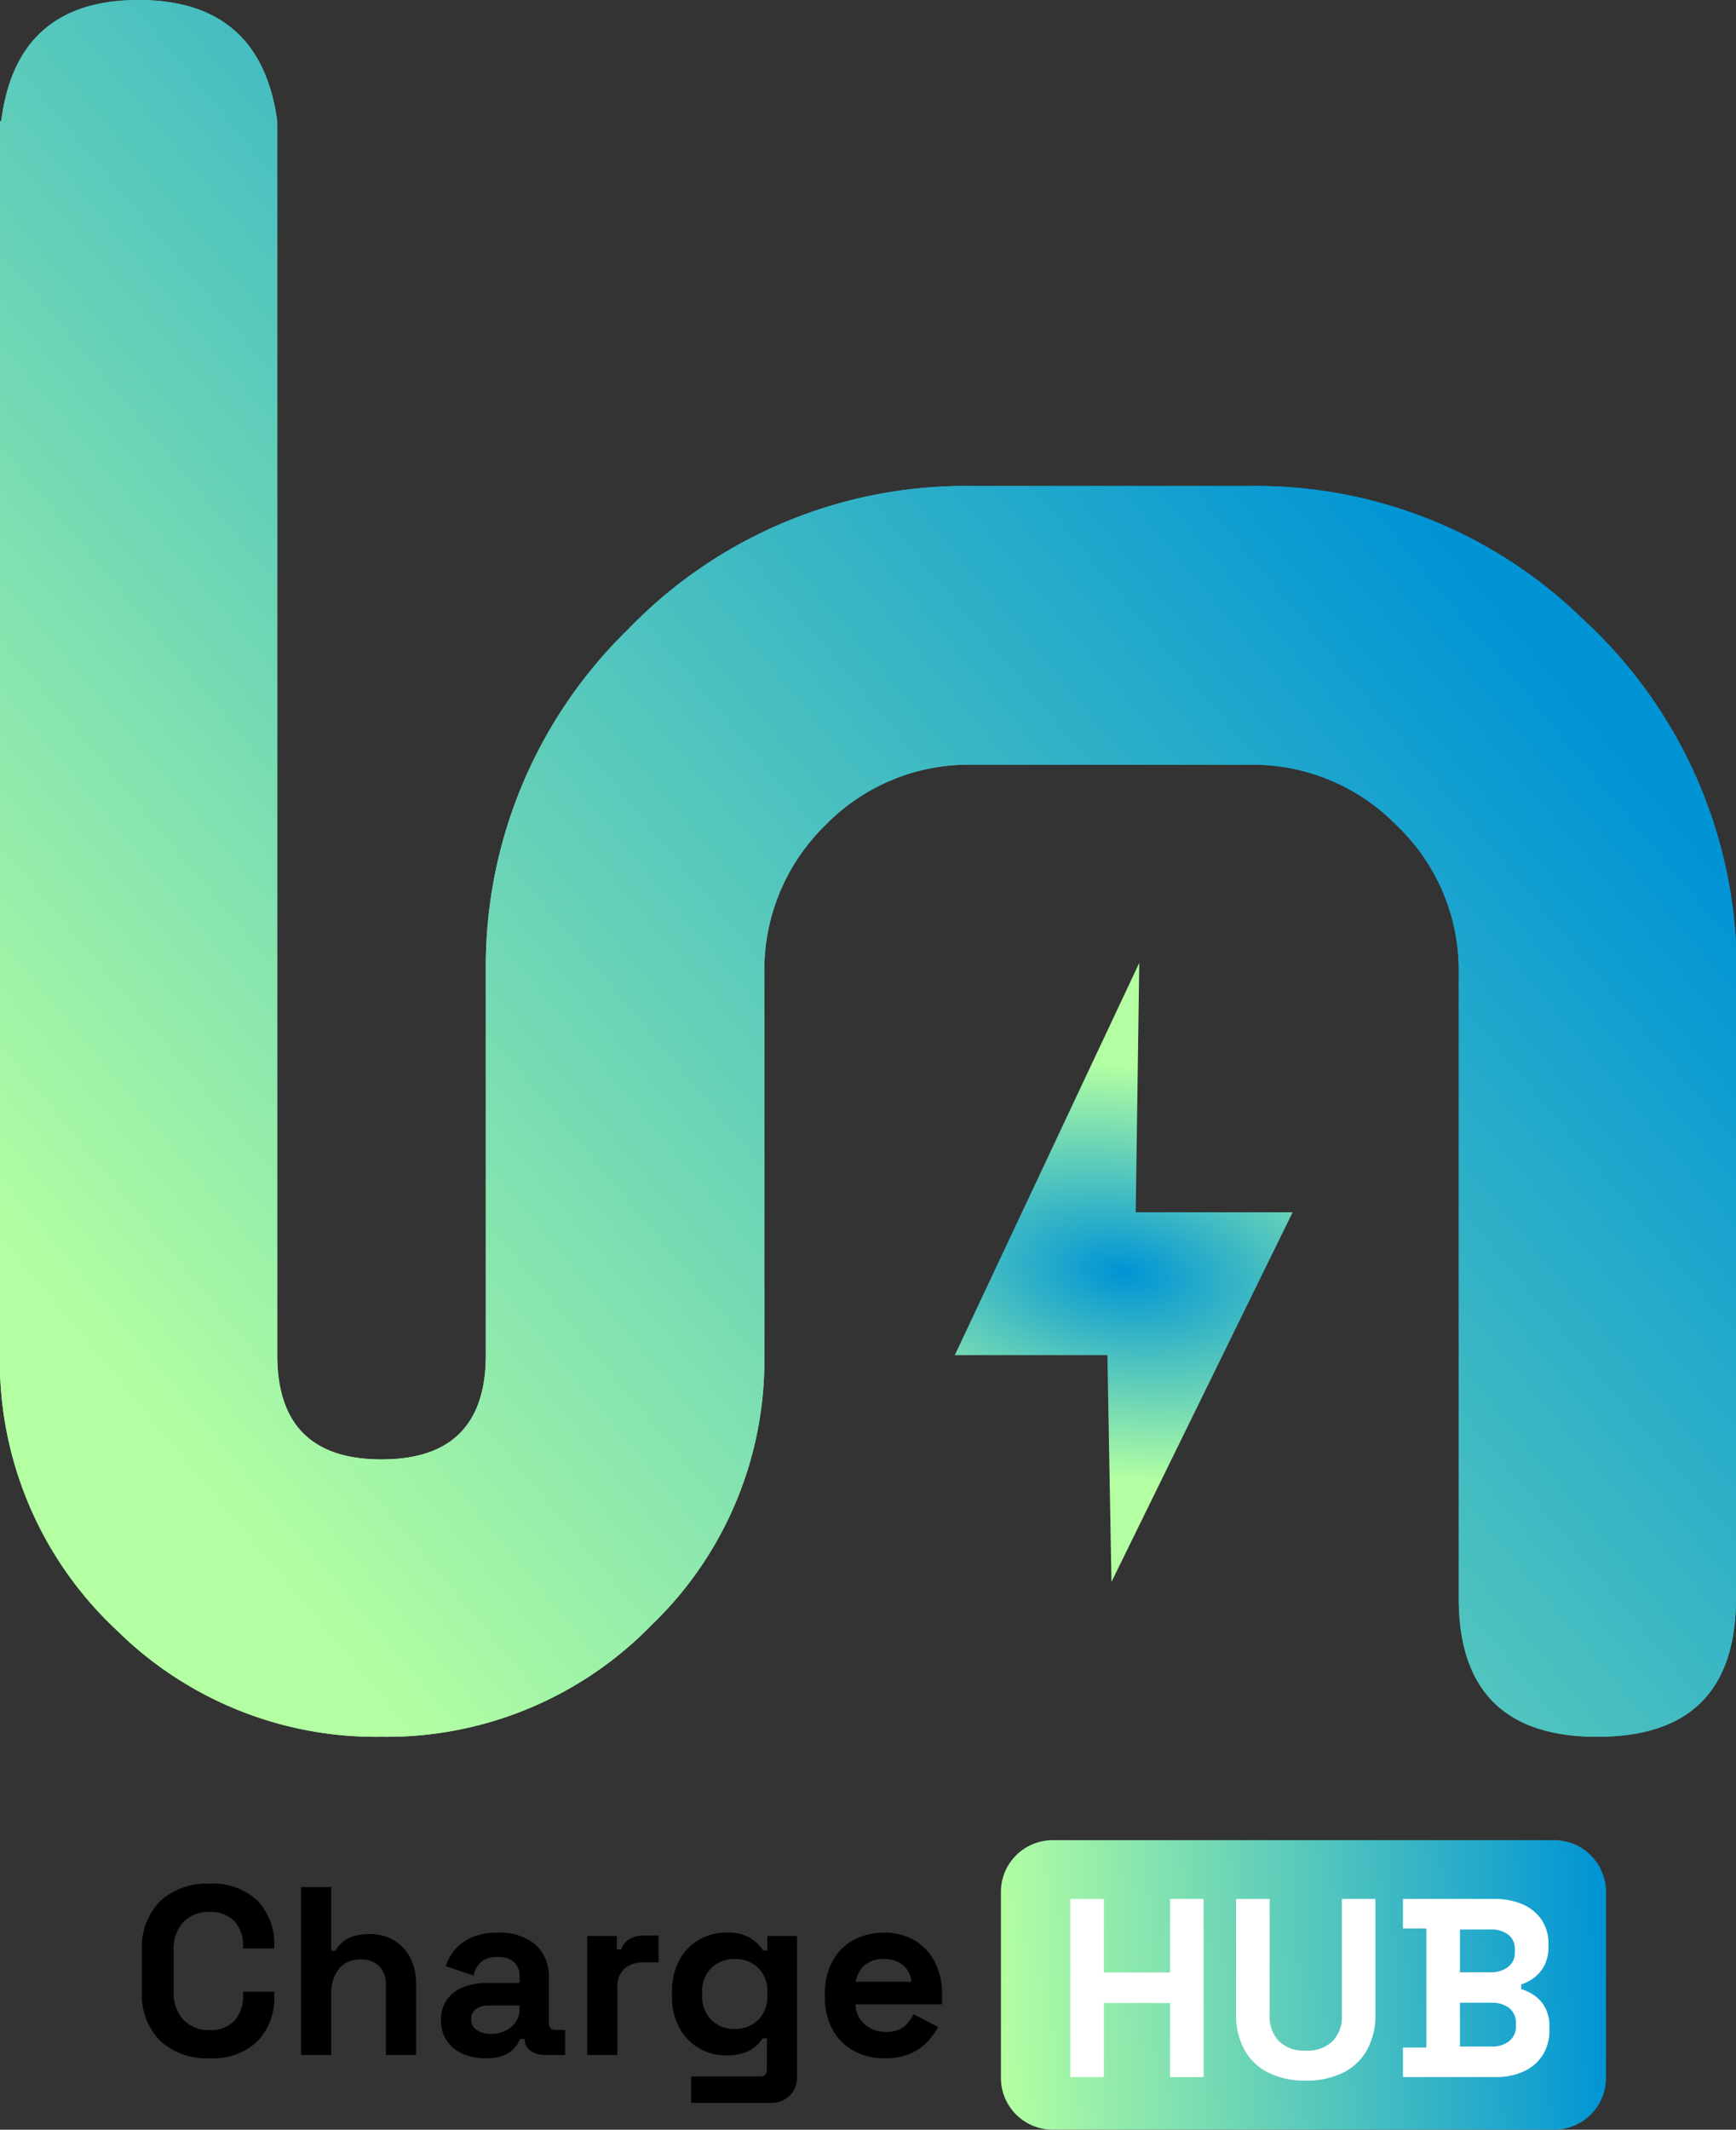
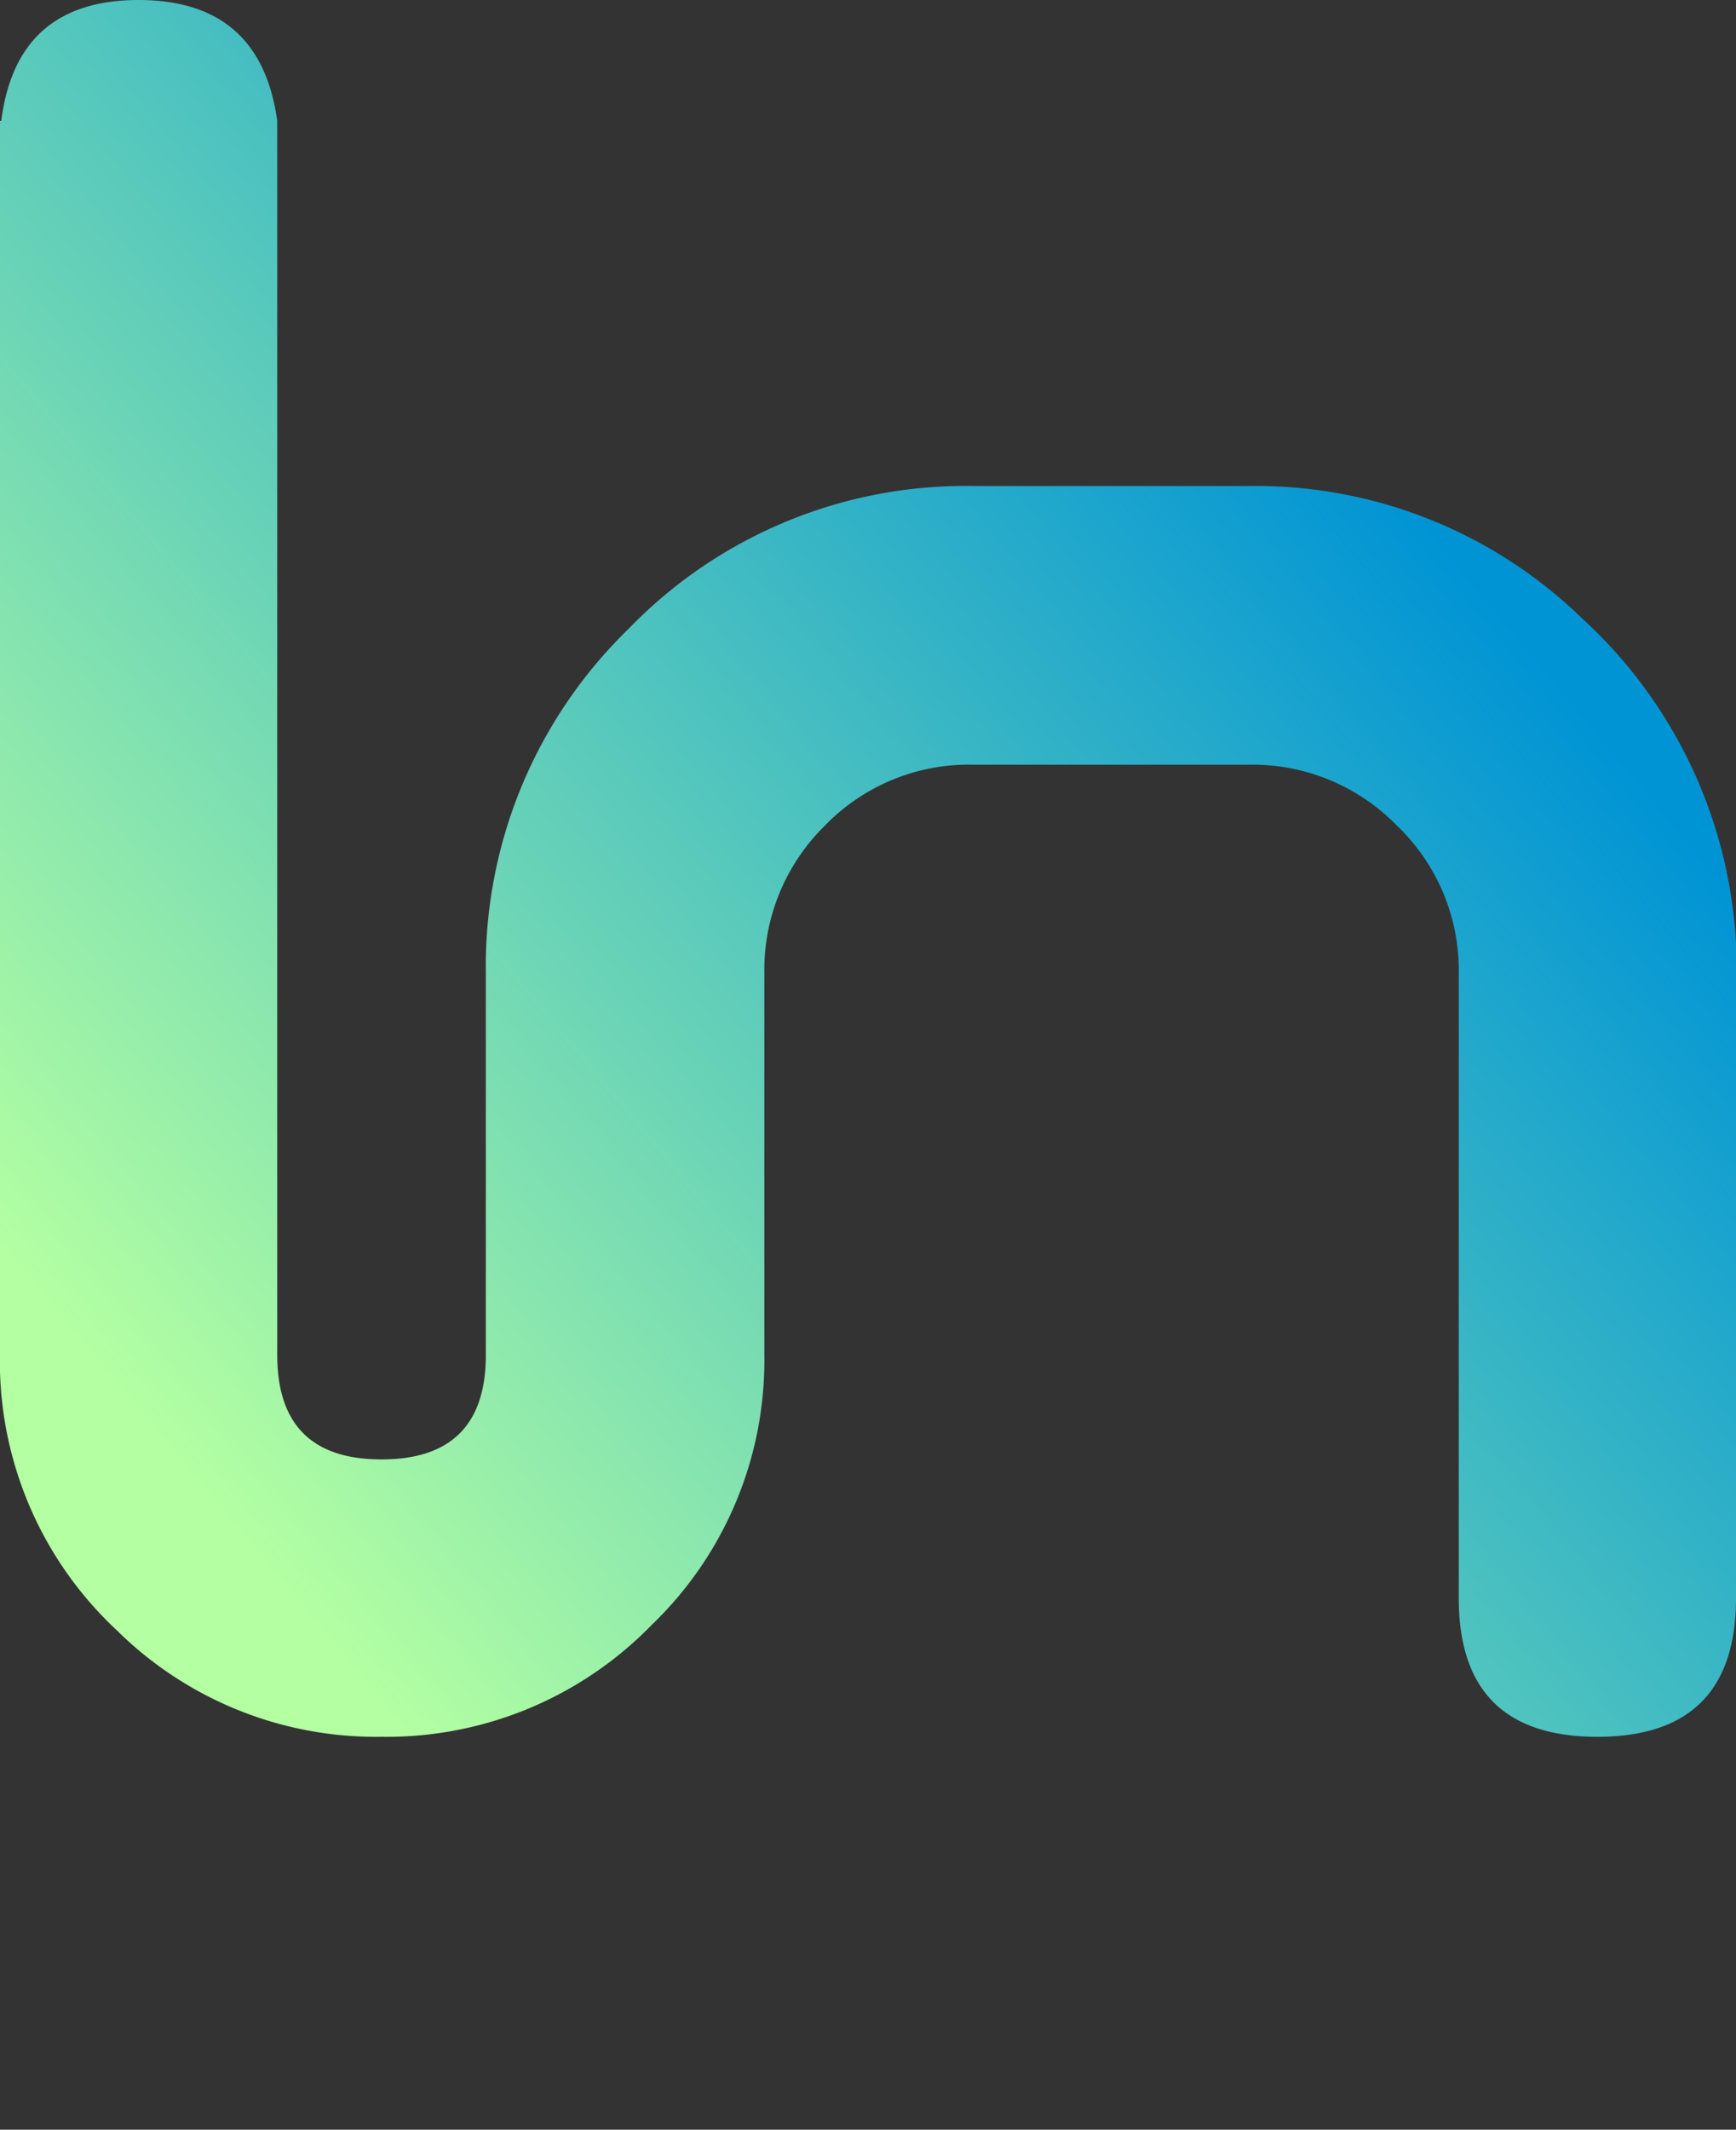
<svg xmlns="http://www.w3.org/2000/svg" xmlns:xlink="http://www.w3.org/1999/xlink" width="188.365" height="230.979" viewBox="0 0 188.365 230.979">
  <rect x="0" y="0" width="188.365" height="230.979" fill="#333333" stroke="none" />
  <defs>
    <linearGradient id="linear-gradient" x1="0.899" y1="0.396" x2="0.213" y2="0.967" gradientUnits="objectBoundingBox">
      <stop offset="0" stop-color="#0094d5" />
      <stop offset="1" stop-color="#b3ffa2" />
    </linearGradient>
    <linearGradient id="linear-gradient-2" x1="1" y1="0.5" x2="0" y2="0.521" xlink:href="#linear-gradient" />
    <radialGradient id="radial-gradient" cx="0.5" cy="0.5" r="0.332" gradientTransform="matrix(0.056, -0.998, 3.317, 0.186, -1.187, 0.906)" xlink:href="#linear-gradient" />
  </defs>
  <g id="Charge_Hub_Logo" data-name="Charge Hub Logo" transform="translate(-131 -112.254)">
    <g id="Group_4" data-name="Group 4" transform="translate(131 112.254)">
      <path id="Path_3" data-name="Path 3" d="M30.083-206.693V-74.769q0,11.316,11.316,11.316T52.715-74.769v-41.4A51.008,51.008,0,0,1,68.17-153.5a50.827,50.827,0,0,1,37.4-15.525H135.65A50.758,50.758,0,0,1,171.736-154.6a51.5,51.5,0,0,1,16.629,35.12v71.068q0,15.041-15.042,15.042T158.282-48.412v-67.756a21.7,21.7,0,0,0-6.693-16.008A21.877,21.877,0,0,0,135.65-138.8H105.567a21.743,21.743,0,0,0-16.077,6.624,21.925,21.925,0,0,0-6.555,16.008v41.4A39.763,39.763,0,0,1,70.723-45.514,40.1,40.1,0,0,1,41.4-33.37,40,40,0,0,1,12.7-44.893,39.89,39.89,0,0,1,0-72.975v-135.65H.138q1.656-13.11,14.9-13.11t15.042,13.11Z" transform="translate(0 221.735)" fill="url(#linear-gradient)" />
      <g id="Group_2" data-name="Group 2" transform="translate(7.821 195.74)">
-         <path id="Path_24" data-name="Path 24" d="M5.619,0h54.42a5.619,5.619,0,0,1,5.619,5.619V25.782A5.619,5.619,0,0,1,60.039,31.4H5.619A5.619,5.619,0,0,1,0,25.782V5.619A5.619,5.619,0,0,1,5.619,0Z" transform="translate(100.782 3.837)" fill="url(#linear-gradient-2)" />
-         <path id="Path_4" data-name="Path 4" d="M1.914-.983V-20.3H5.557v7.975h7.175V-20.3h3.643V-.983H12.731v-8.03H5.557v8.03ZM27.467-.6a8.834,8.834,0,0,1-4.07-.869A6.043,6.043,0,0,1,20.8-3.95a7.749,7.749,0,0,1-.9-3.822V-20.3h3.643V-7.661a3.8,3.8,0,0,0,1.007,2.787,3.91,3.91,0,0,0,2.911,1.021,3.91,3.91,0,0,0,2.911-1.021,3.8,3.8,0,0,0,1.007-2.787V-20.3h3.643V-7.772a7.749,7.749,0,0,1-.9,3.822,6.043,6.043,0,0,1-2.594,2.484A8.834,8.834,0,0,1,27.467-.6ZM38.009-.983v-3.2h2.539V-17.1H38.009v-3.2h9.934a7.4,7.4,0,0,1,3.077.593,4.749,4.749,0,0,1,2.042,1.683,4.571,4.571,0,0,1,.731,2.608v.276a4.219,4.219,0,0,1-.5,2.166,3.939,3.939,0,0,1-1.173,1.3,5.1,5.1,0,0,1-1.283.648v.5a4.963,4.963,0,0,1,1.325.621A3.846,3.846,0,0,1,53.393-8.6,4.324,4.324,0,0,1,53.9-6.364v.276a4.924,4.924,0,0,1-.745,2.746A4.8,4.8,0,0,1,51.1-1.59a7.188,7.188,0,0,1-3.049.607ZM44.19-4.295h3.422a3,3,0,0,0,1.918-.58,1.989,1.989,0,0,0,.731-1.656v-.276a2.006,2.006,0,0,0-.717-1.656,2.985,2.985,0,0,0-1.932-.58H44.19Zm0-8.058h3.367a2.907,2.907,0,0,0,1.863-.58,1.929,1.929,0,0,0,.731-1.6v-.276a1.936,1.936,0,0,0-.717-1.614,2.942,2.942,0,0,0-1.877-.566H44.19Z" transform="translate(106.399 30.513)" fill="#fff" />
-         <path id="Path_25" data-name="Path 25" d="M8.632.364A7.438,7.438,0,0,1,3.276-1.521,7.1,7.1,0,0,1,1.3-6.916v-4.368a7.1,7.1,0,0,1,1.976-5.4,7.438,7.438,0,0,1,5.356-1.885,7.015,7.015,0,0,1,5.187,1.833A6.8,6.8,0,0,1,15.652-11.7v.156h-3.38v-.26a3.916,3.916,0,0,0-.9-2.652A3.428,3.428,0,0,0,8.632-15.5a3.715,3.715,0,0,0-2.86,1.118,4.29,4.29,0,0,0-1.04,3.042v4.472a4.3,4.3,0,0,0,1.04,3.029A3.692,3.692,0,0,0,8.632-2.7a3.406,3.406,0,0,0,2.743-1.053,3.928,3.928,0,0,0,.9-2.639v-.468h3.38V-6.5a6.8,6.8,0,0,1-1.833,5.031A7.015,7.015,0,0,1,8.632.364ZM18.564,0V-18.2H21.84v6.89h.468a3.032,3.032,0,0,1,.65-.832,3.438,3.438,0,0,1,1.183-.689,5.523,5.523,0,0,1,1.885-.273,4.971,4.971,0,0,1,2.639.689,4.7,4.7,0,0,1,1.755,1.9A6.069,6.069,0,0,1,31.044-7.7V0H27.768V-7.436a3,3,0,0,0-.715-2.184,2.732,2.732,0,0,0-2.041-.728,2.874,2.874,0,0,0-2.34,1,4.25,4.25,0,0,0-.832,2.8V0Zm20.02.364a6.068,6.068,0,0,1-2.47-.481,4.015,4.015,0,0,1-1.729-1.4,3.863,3.863,0,0,1-.637-2.249,3.742,3.742,0,0,1,.637-2.223,3.882,3.882,0,0,1,1.768-1.352A6.888,6.888,0,0,1,38.74-7.8h3.536v-.728a2.049,2.049,0,0,0-.572-1.5,2.455,2.455,0,0,0-1.82-.585,2.585,2.585,0,0,0-1.82.559,2.648,2.648,0,0,0-.78,1.443L34.268-9.62a5.234,5.234,0,0,1,1-1.807,4.963,4.963,0,0,1,1.846-1.326,7.016,7.016,0,0,1,2.821-.507,5.976,5.976,0,0,1,4.03,1.274,4.6,4.6,0,0,1,1.482,3.692v4.81q0,.78.728.78h1.04V0H45.032a2.571,2.571,0,0,1-1.586-.468,1.483,1.483,0,0,1-.624-1.248v-.026h-.494a3.38,3.38,0,0,1-.468.819,3.051,3.051,0,0,1-1.144.9A4.827,4.827,0,0,1,38.584.364Zm.572-2.652a3.278,3.278,0,0,0,2.249-.767A2.585,2.585,0,0,0,42.276-5.1v-.26h-3.3a2.335,2.335,0,0,0-1.43.39,1.287,1.287,0,0,0-.52,1.092A1.4,1.4,0,0,0,37.57-2.73,2.47,2.47,0,0,0,39.156-2.288ZM49.608,0V-12.9h3.224v1.456H53.3a2.056,2.056,0,0,1,.949-1.144,3.164,3.164,0,0,1,1.547-.364h1.56v2.912H55.744a3.127,3.127,0,0,0-2.054.663,2.49,2.49,0,0,0-.806,2.041V0Zm9.2-6.4v-.416a7.015,7.015,0,0,1,.806-3.471,5.663,5.663,0,0,1,2.145-2.21,5.783,5.783,0,0,1,2.925-.767,4.74,4.74,0,0,1,2.678.624,4.518,4.518,0,0,1,1.326,1.3h.468V-12.9h3.224V2.288a2.891,2.891,0,0,1-.78,2.119,2.786,2.786,0,0,1-2.08.793H60.892V2.34H68.38q.728,0,.728-.78V-1.794H68.64a4.173,4.173,0,0,1-.728.845,3.723,3.723,0,0,1-1.248.715,5.811,5.811,0,0,1-1.976.286,5.783,5.783,0,0,1-2.925-.767,5.663,5.663,0,0,1-2.145-2.21A7.015,7.015,0,0,1,58.812-6.4Zm6.812,3.588a3.522,3.522,0,0,0,2.522-.962,3.549,3.549,0,0,0,1.014-2.7v-.26a3.565,3.565,0,0,0-1-2.717,3.537,3.537,0,0,0-2.535-.949,3.549,3.549,0,0,0-2.522.949,3.54,3.54,0,0,0-1.014,2.717v.26A3.549,3.549,0,0,0,63.1-3.77,3.522,3.522,0,0,0,65.624-2.808ZM81.9.364a6.851,6.851,0,0,1-3.393-.819,5.765,5.765,0,0,1-2.288-2.314A7.222,7.222,0,0,1,75.4-6.292V-6.6a7.317,7.317,0,0,1,.806-3.523,5.7,5.7,0,0,1,2.262-2.314,6.778,6.778,0,0,1,3.38-.819,6.281,6.281,0,0,1,3.3.845,5.806,5.806,0,0,1,2.184,2.34,7.4,7.4,0,0,1,.78,3.471v1.118H78.728a2.916,2.916,0,0,0,.988,2.158A3.321,3.321,0,0,0,82-2.5a2.923,2.923,0,0,0,2.028-.6A4.209,4.209,0,0,0,85.02-4.42l2.678,1.4a8.308,8.308,0,0,1-1.053,1.469A5.7,5.7,0,0,1,84.812-.2,6.631,6.631,0,0,1,81.9.364ZM78.754-7.93h6.032a2.572,2.572,0,0,0-.9-1.794,3.076,3.076,0,0,0-2.067-.676,3.105,3.105,0,0,0-2.106.676A2.906,2.906,0,0,0,78.754-7.93Z" transform="translate(6.283 27.126)" />
-       </g>
+         </g>
    </g>
    <g id="Group_23" data-name="Group 23" transform="translate(131 112.254)">
-       <path id="Path_2" data-name="Path 2" d="M559.071,578.1H542.516l20.015-42.542-.385,27.05h17.028L559.515,602.7Z" transform="translate(-438.914 -431.131)" fill="url(#radial-gradient)" />
-       <path id="Path_23" data-name="Path 23" d="M30.083-206.693V-74.769q0,11.316,11.316,11.316T52.715-74.769v-41.4A51.008,51.008,0,0,1,68.17-153.5a50.827,50.827,0,0,1,37.4-15.525H135.65A50.758,50.758,0,0,1,171.736-154.6a51.5,51.5,0,0,1,16.629,35.12v71.068q0,15.041-15.042,15.042T158.282-48.412v-67.756a21.7,21.7,0,0,0-6.693-16.008A21.877,21.877,0,0,0,135.65-138.8H105.567a21.743,21.743,0,0,0-16.077,6.624,21.925,21.925,0,0,0-6.555,16.008v41.4A39.763,39.763,0,0,1,70.723-45.514,40.1,40.1,0,0,1,41.4-33.37,40,40,0,0,1,12.7-44.893,39.89,39.89,0,0,1,0-72.975v-135.65H.138q1.656-13.11,14.9-13.11t15.042,13.11Z" transform="translate(0 221.735)" fill="url(#linear-gradient)" />
-     </g>
+       </g>
  </g>
</svg>